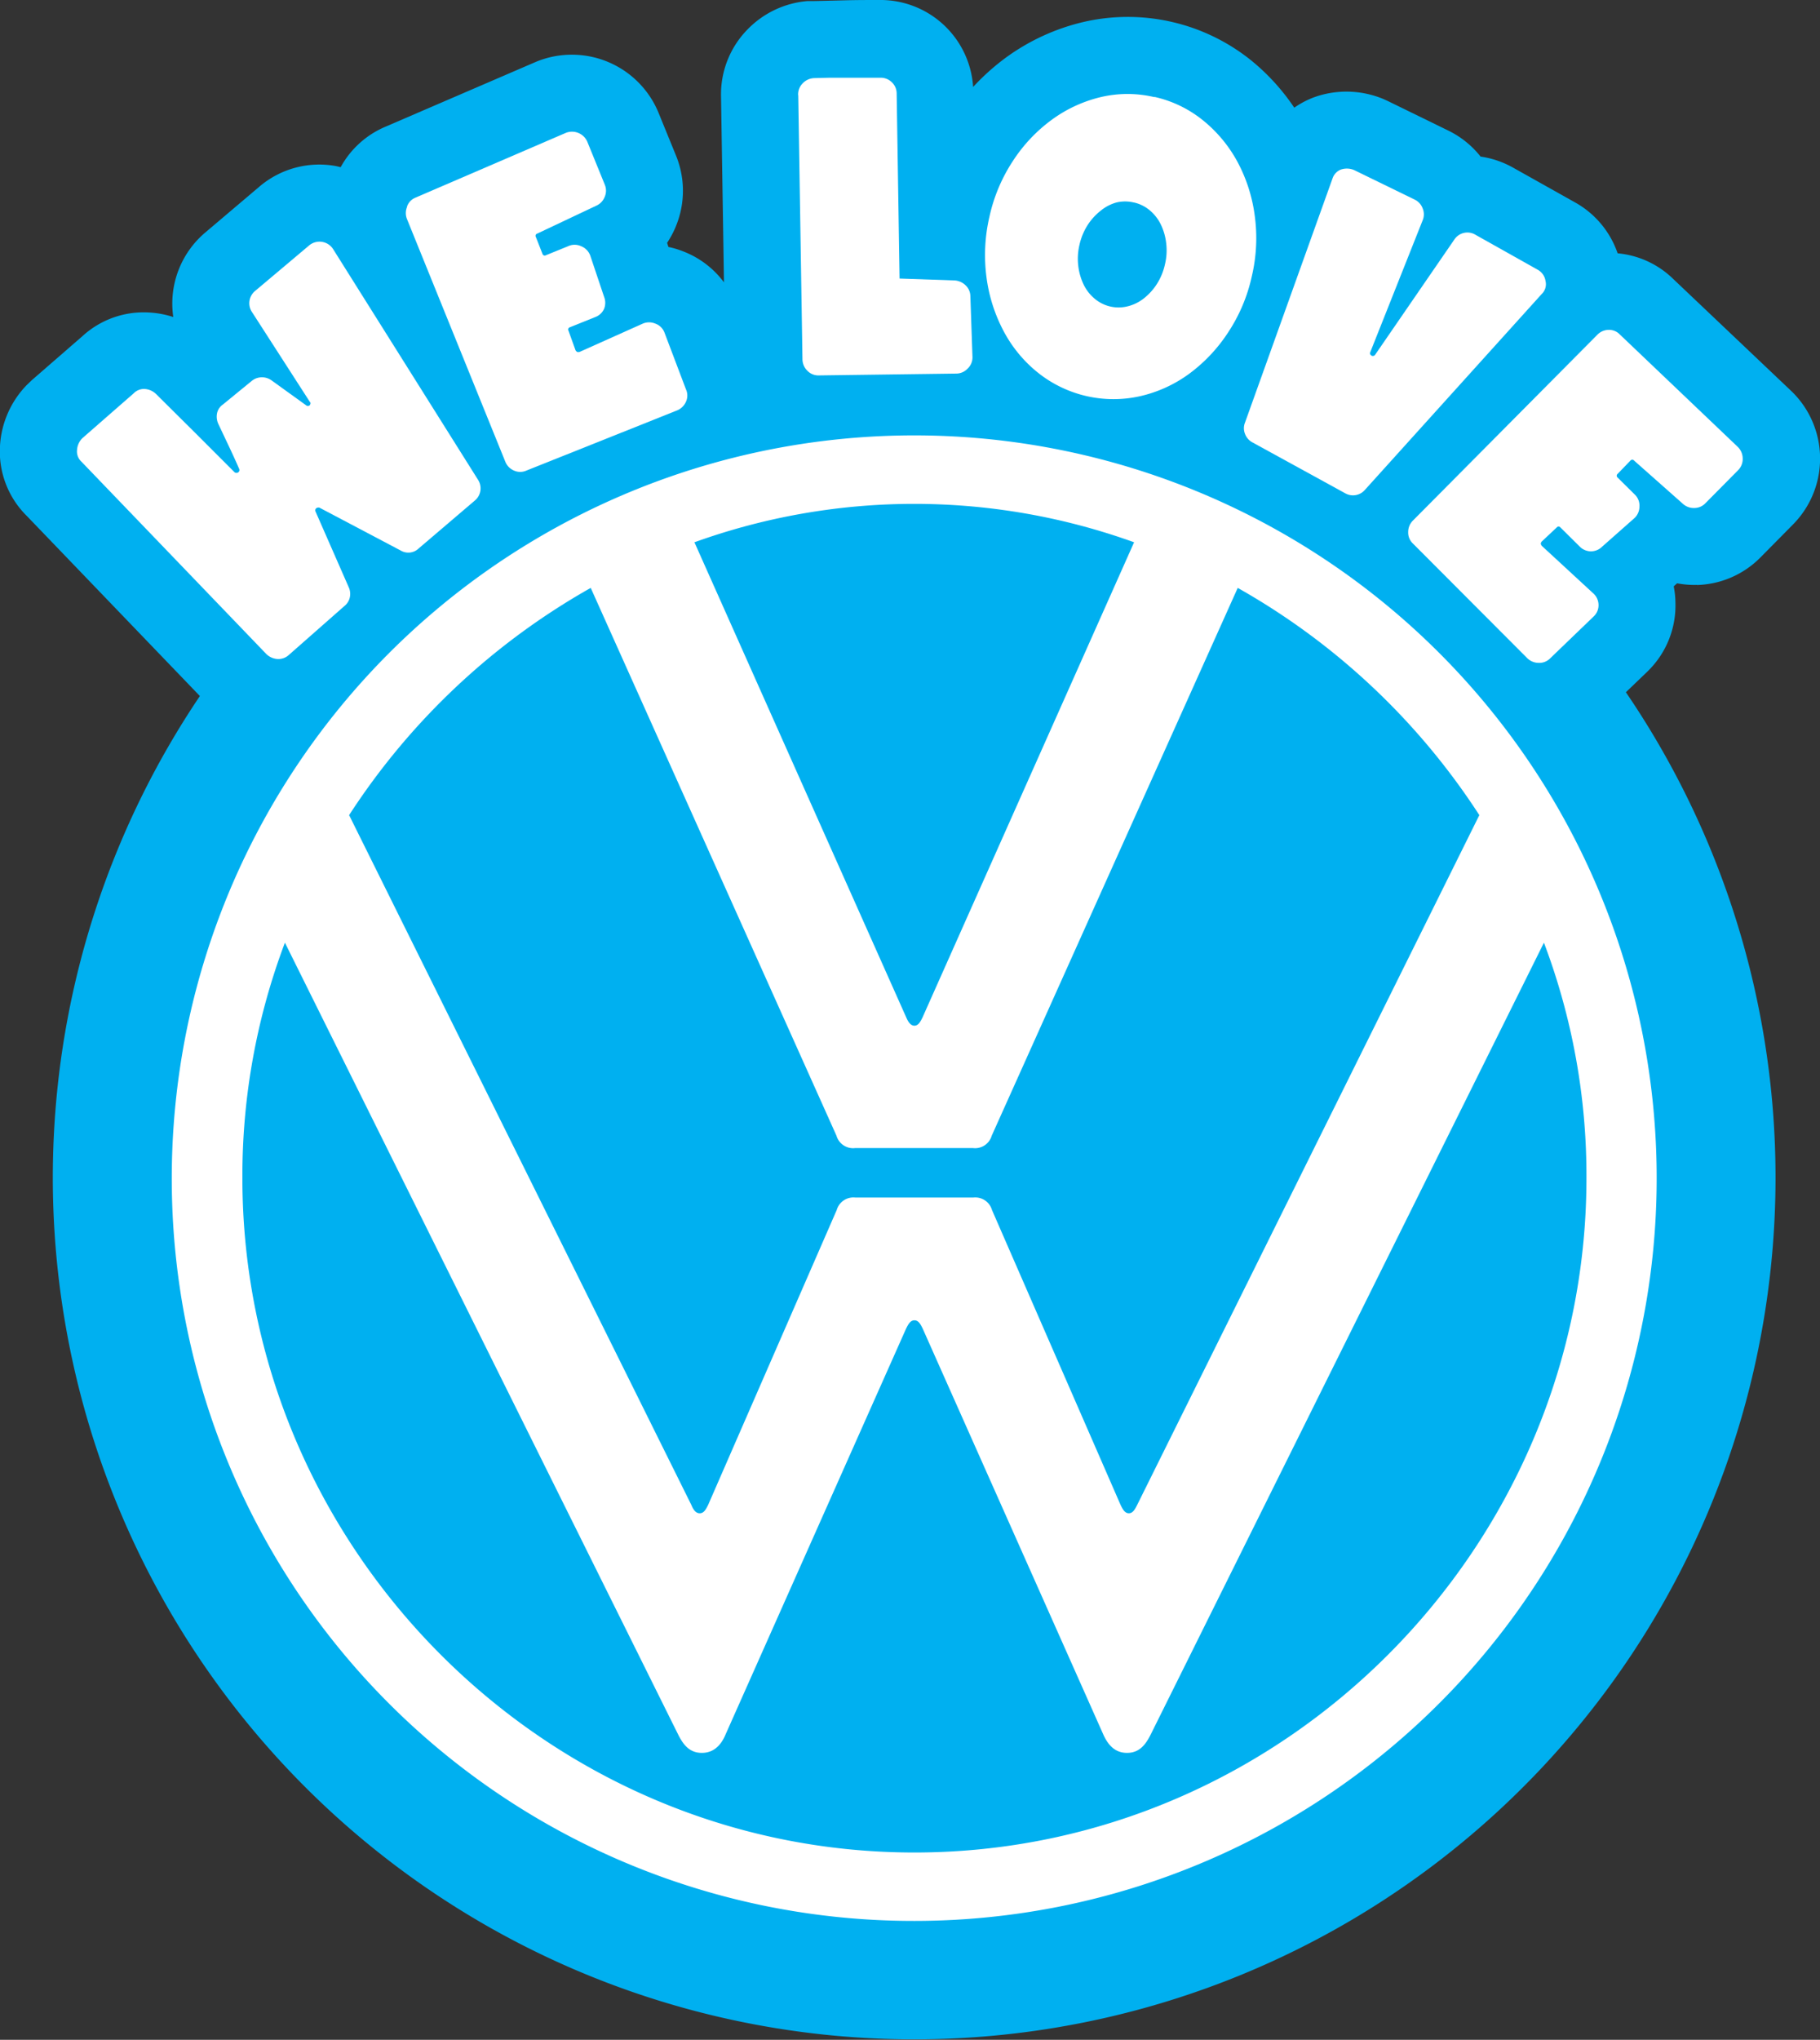
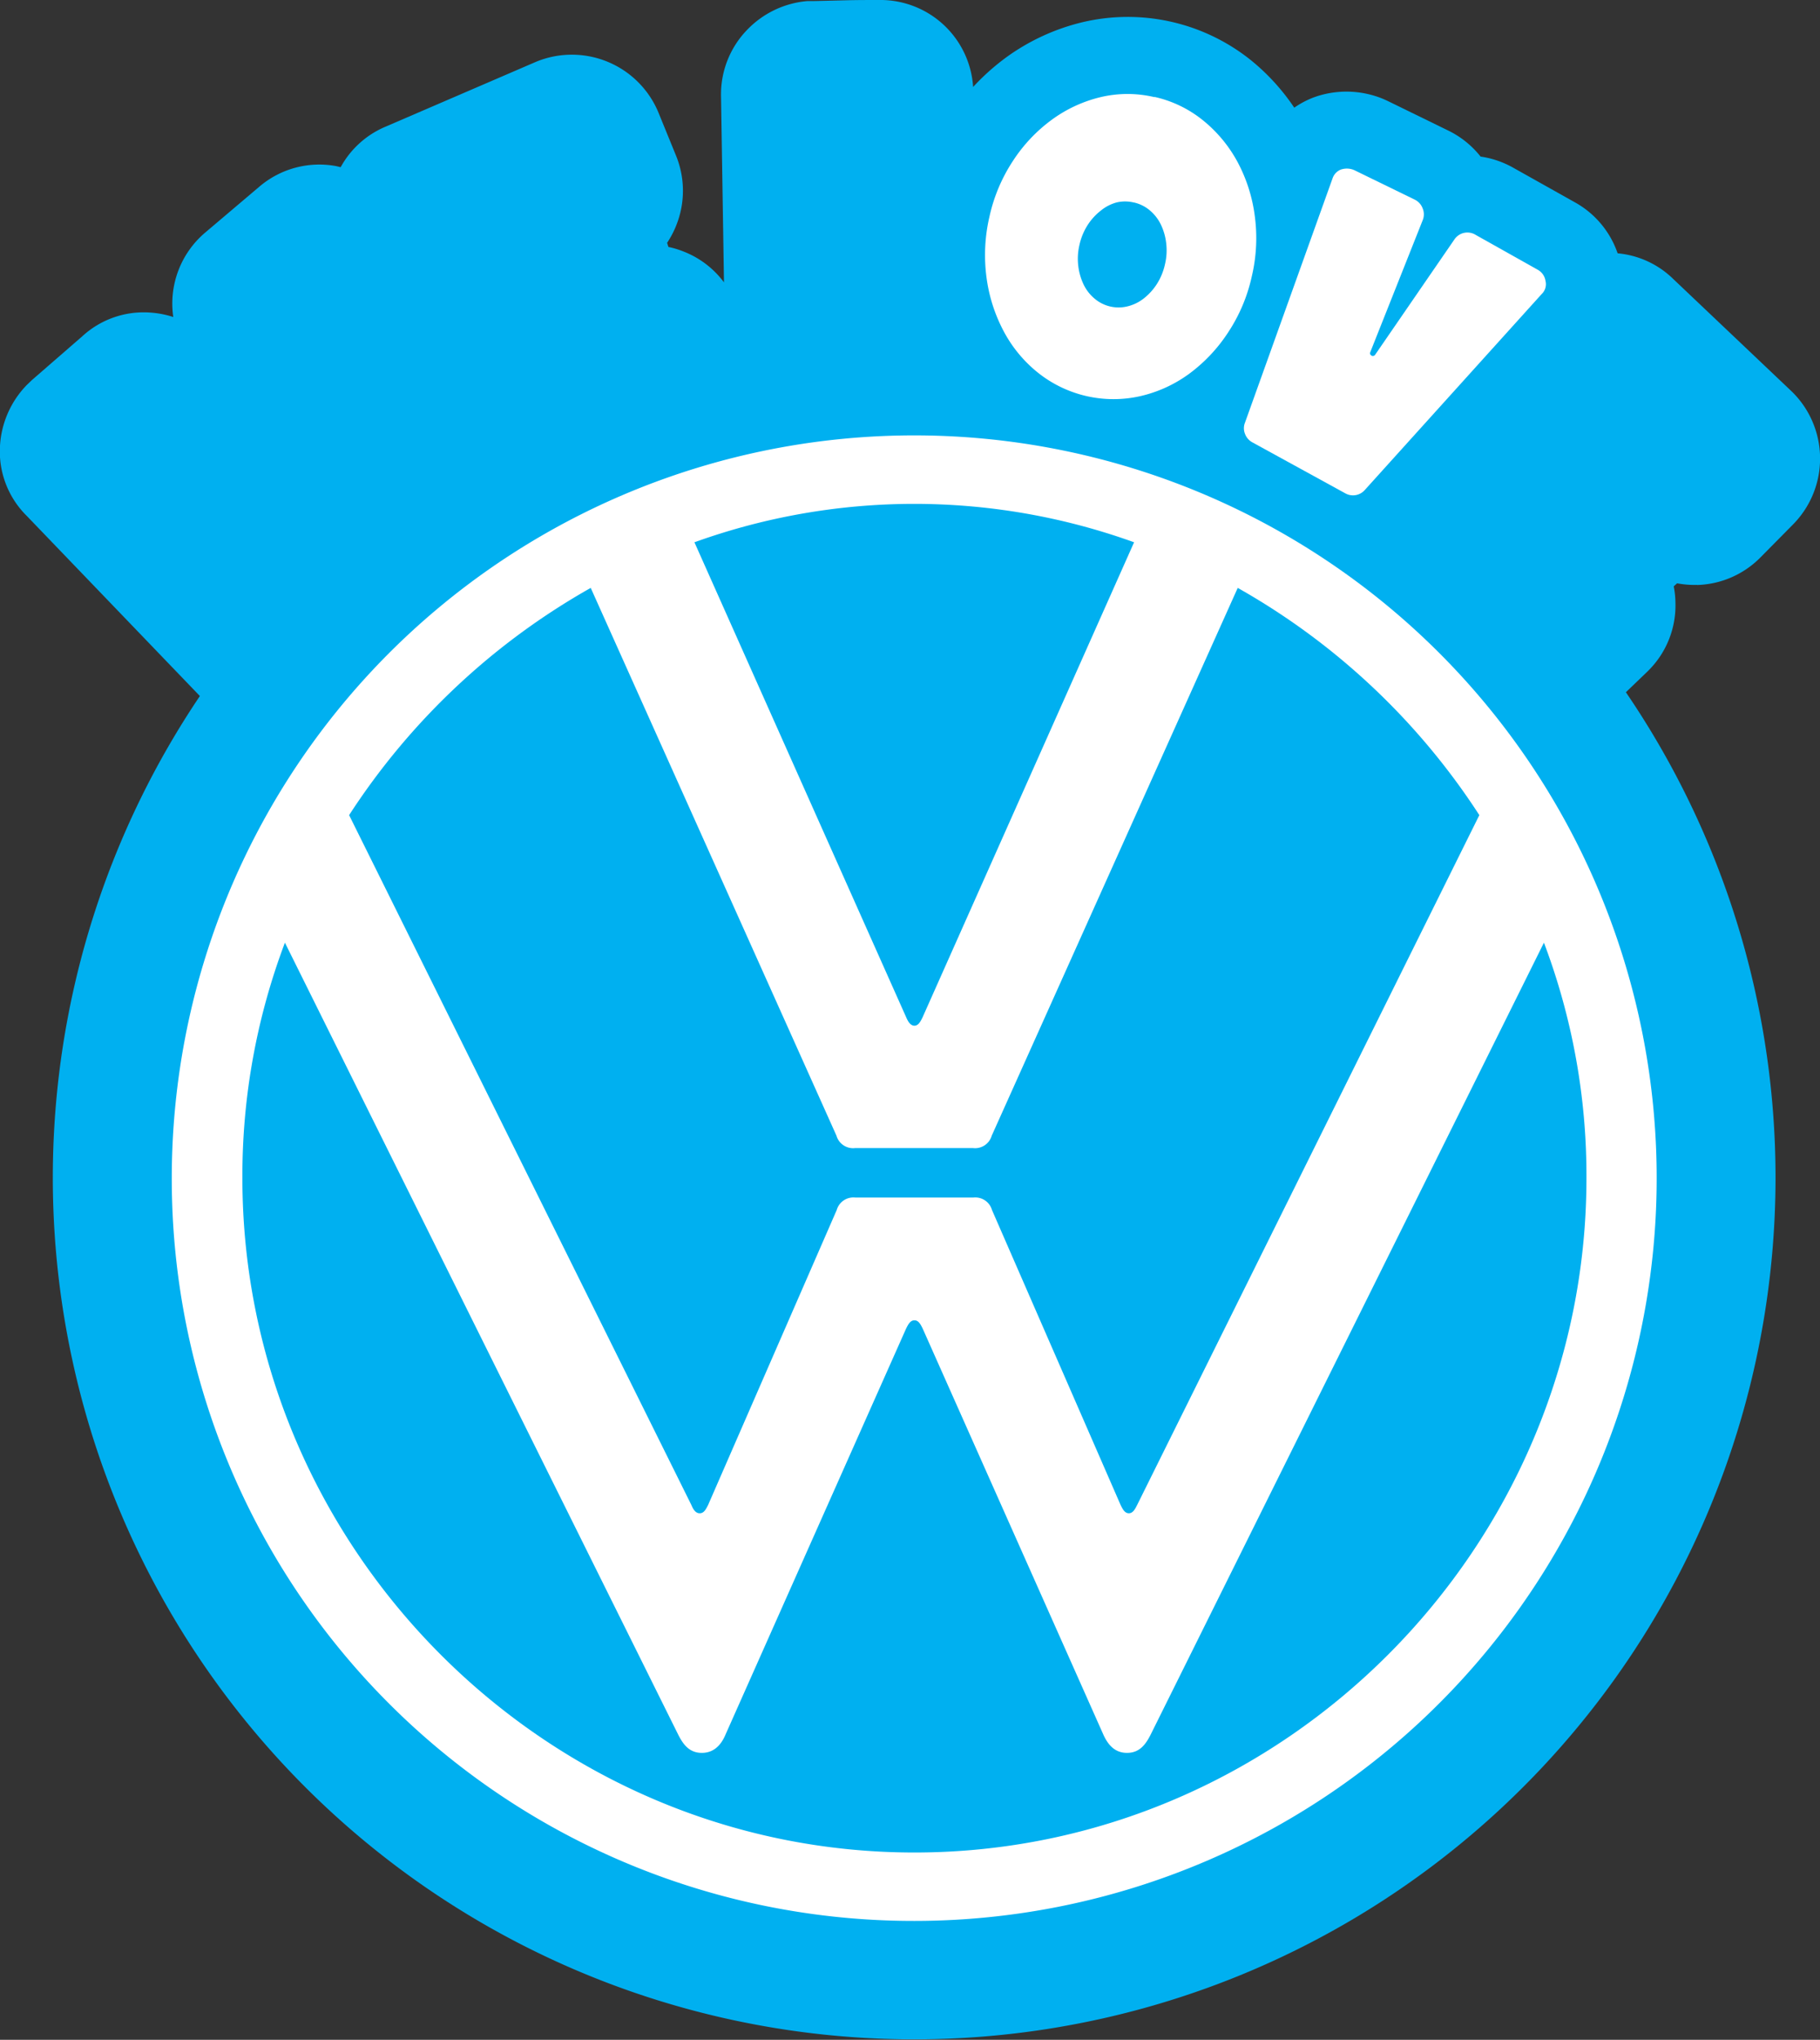
<svg xmlns="http://www.w3.org/2000/svg" viewBox="0 0 277.81 311.23">
  <rect x="0" y="0" width="277.81" height="311.23" fill="#333333" stroke="none" />
  <g data-name="Layer 2" id="Layer_2">
    <g data-name="Top Banner" id="Top_Banner">
      <path d="M259,89.26A14.17,14.17,0,0,0,268.77,85l5-5.06a14.29,14.29,0,0,0-.22-20.16L255.38,42.54a13.93,13.93,0,0,0-8.46-3.89,14.14,14.14,0,0,0-6.47-7.75L231,25.6a14.32,14.32,0,0,0-5-1.71,14.25,14.25,0,0,0-5-4l-9.19-4.49-.57-.26a14.66,14.66,0,0,0-10.19-.46l-.49.17a13.7,13.7,0,0,0-3,1.58A33,33,0,0,0,191,9.23a30.05,30.05,0,0,0-25.73-5.85,32.85,32.85,0,0,0-11.66,5.36,35,35,0,0,0-5.07,4.53A14.18,14.18,0,0,0,134.14,0c-1.52,0-3.39,0-5.18.05l-4.61.11-1.07,0A14.43,14.43,0,0,0,114,4.6a14.13,14.13,0,0,0-3.94,10.09l.45,28.39a14,14,0,0,0-6.14-4.69,13.37,13.37,0,0,0-2.34-.71l-.2-.63a14.42,14.42,0,0,0,1.41-2.7,14.17,14.17,0,0,0-.06-10.63l-2.69-6.59A14.31,14.31,0,0,0,81.87,9.41l-23,9.91A14,14,0,0,0,52,25.51c-.26-.06-.51-.13-.77-.18a14.1,14.1,0,0,0-11.64,3.15l-8.26,7a14.19,14.19,0,0,0-4.88,12.89,14.6,14.6,0,0,0-3.69-.69,13.85,13.85,0,0,0-10.2,3.63L4.86,58l-.8.77A14.53,14.53,0,0,0,0,68,13.82,13.82,0,0,0,4.09,78.72L30.51,106.2a131.48,131.48,0,1,0,217.67-.58l3.26-3.13.22-.22a14,14,0,0,0,4.08-10.38,13.19,13.19,0,0,0-.26-2.43L256,89a14.06,14.06,0,0,0,3.06.24" fill="#00b0f0" />
      <path d="M139.55,282.65C83.2,282.65,37,236.11,37,179.76a100.58,100.58,0,0,1,6.49-35.93l60,120.77c.79,1.59,1.74,2.85,3.64,2.85s3-1.29,3.64-2.85l27.54-61.89c.32-.63.64-1.26,1.27-1.26s.95.63,1.26,1.26l27.55,61.89c.69,1.56,1.74,2.85,3.64,2.85s2.85-1.26,3.64-2.85l60-120.77a100.36,100.36,0,0,1,6.49,35.93c0,56.35-46.21,102.89-102.56,102.89m0-126.15c-.63,0-1-.64-1.27-1.27L106,82.74a99,99,0,0,1,67.11,0l-32.29,72.49c-.31.63-.63,1.27-1.26,1.27m-32.77,74.39c-.63,0-1-.64-1.26-1.27L53.29,124.37A106,106,0,0,1,90.17,89.7l37.51,83.58a2.64,2.64,0,0,0,2.85,1.89h18a2.64,2.64,0,0,0,2.85-1.89L188.93,89.7a105.93,105.93,0,0,1,36.88,34.67L173.58,229.62c-.32.63-.64,1.27-1.27,1.27s-.95-.64-1.26-1.27l-19.63-45a2.65,2.65,0,0,0-2.85-1.9h-18a2.65,2.65,0,0,0-2.85,1.9l-19.63,45c-.32.63-.63,1.27-1.27,1.27m32.77,62.2A113.33,113.33,0,1,0,26.22,179.76,113.22,113.22,0,0,0,139.55,293.09" fill="#fff" />
-       <path d="M11.76,68.65a2.76,2.76,0,0,1,.82-1.8L20.42,60a2.18,2.18,0,0,1,1.68-.65,2.72,2.72,0,0,1,1.7.75l6,5.95c2,2,4,4,6,6a.47.47,0,0,0,.59,0,.43.43,0,0,0,.12-.5c-.43-1-.94-2.12-1.53-3.37l-1.65-3.49a2.63,2.63,0,0,1-.2-1.63A2.13,2.13,0,0,1,34,61.74l4.39-3.59a2.44,2.44,0,0,1,1.47-.58,2.5,2.5,0,0,1,1.55.44l5.29,3.81a.41.41,0,0,0,.59,0c.13-.22.15-.39,0-.51L38.47,47.62a2.4,2.4,0,0,1-.39-1.71,2.45,2.45,0,0,1,.86-1.52l8.22-6.92a2.47,2.47,0,0,1,3.72.59l22.06,35.1a2.41,2.41,0,0,1-.47,3.22l-8.54,7.28a2.28,2.28,0,0,1-2.78.33l-12.4-6.54a.63.63,0,0,0-.47.09.42.42,0,0,0-.12.5l5.08,11.58a2.43,2.43,0,0,1,.16,1.52,2.32,2.32,0,0,1-.81,1.31l-8.51,7.49a2.37,2.37,0,0,1-1.73.61,2.69,2.69,0,0,1-1.69-.75L12.43,70.44a2.12,2.12,0,0,1-.67-1.79" fill="#fff" />
-       <path d="M62.15,31.45a2.28,2.28,0,0,1,1.31-1.31l22.87-9.85a2.55,2.55,0,0,1,3.3,1.29l2.68,6.58a2.36,2.36,0,0,1,0,1.86,2.44,2.44,0,0,1-1.28,1.36l-9,4.25a.36.36,0,0,0-.23.54l1,2.55a.36.36,0,0,0,.54.22l3.37-1.37a2.35,2.35,0,0,1,2,0A2.42,2.42,0,0,1,90.1,39l2.11,6.29a2.46,2.46,0,0,1,0,1.83,2.37,2.37,0,0,1-1.33,1.25L87,49.93a.36.36,0,0,0-.22.54l1.08,3a1.47,1.47,0,0,0,.23.23.93.93,0,0,0,.37,0l9.65-4.32a2.44,2.44,0,0,1,1.93,0,2.32,2.32,0,0,1,1.39,1.37l3.28,8.66a2.28,2.28,0,0,1,0,1.88,2.53,2.53,0,0,1-1.36,1.33l-23,9.18a2.31,2.31,0,0,1-1.89,0,2.46,2.46,0,0,1-1.33-1.36l-15-37a2.45,2.45,0,0,1,0-1.86" fill="#fff" />
-       <path d="M121.83,14.48a2.37,2.37,0,0,1,.68-1.75,2.56,2.56,0,0,1,1.72-.81l2.35-.06,2.63,0c.89,0,1.79,0,2.69,0s1.72,0,2.47,0a2.41,2.41,0,0,1,1.75.68,2.34,2.34,0,0,1,.75,1.72l.44,28.24,8.43.29a2.66,2.66,0,0,1,1.68.77,2.32,2.32,0,0,1,.7,1.63l.32,9.25a2.33,2.33,0,0,1-.74,1.8,2.38,2.38,0,0,1-1.71.76l-21,.28a2.32,2.32,0,0,1-1.75-.71,2.48,2.48,0,0,1-.75-1.75q-.16-10.2-.32-20.12t-.32-20.11" fill="#fff" />
      <path d="M176.24,14.79a18,18,0,0,1,7.4,3.58,20.92,20.92,0,0,1,5.26,6.34,23.9,23.9,0,0,1,2.63,8.22,25.35,25.35,0,0,1-.45,9.23,25.32,25.32,0,0,1-3.59,8.52A24.38,24.38,0,0,1,181.56,57a20.27,20.27,0,0,1-7.49,3.44,18.49,18.49,0,0,1-15.6-3.55,20.18,20.18,0,0,1-5.26-6.34,24.2,24.2,0,0,1-2.63-8.25,25.79,25.79,0,0,1,.45-9.23,25.32,25.32,0,0,1,3.59-8.52,23.93,23.93,0,0,1,5.93-6.28A20.81,20.81,0,0,1,168,14.82a17.79,17.79,0,0,1,8.21,0M173.07,30.9a5.61,5.61,0,0,0-2.67,0A6.49,6.49,0,0,0,168,32.16a8.8,8.8,0,0,0-2,2.21,9.32,9.32,0,0,0-1.23,3,9.16,9.16,0,0,0-.18,3.2,9,9,0,0,0,.82,2.85,6.42,6.42,0,0,0,1.69,2.16,5.65,5.65,0,0,0,5.06,1.15,6.47,6.47,0,0,0,2.45-1.21,8.89,8.89,0,0,0,2-2.22,9.31,9.31,0,0,0,1.22-3,9.13,9.13,0,0,0,.18-3.2,8.83,8.83,0,0,0-.82-2.85,6.52,6.52,0,0,0-1.69-2.16,5.67,5.67,0,0,0-2.39-1.19" fill="#fff" />
      <path d="M204.72,25.86a2.82,2.82,0,0,1,2,.1l9.19,4.48a2.41,2.41,0,0,1,1.25,1.36,2.36,2.36,0,0,1,0,1.81l-8,20.13c-.11.21,0,.38.19.52a.43.43,0,0,0,.54-.11L222,36.54a2.39,2.39,0,0,1,3.27-.69l9.42,5.29a2.33,2.33,0,0,1,1.22,1.72,2.06,2.06,0,0,1-.58,2l-27,29.9a2.4,2.4,0,0,1-3,.5l-14.19-7.78a2.44,2.44,0,0,1-1.11-1.31,2.27,2.27,0,0,1,0-1.66l13.37-37.28a2.2,2.2,0,0,1,1.33-1.38" fill="#fff" />
-       <path d="M245.52,50.33a2.26,2.26,0,0,1,1.71.68l18,17.15a2.49,2.49,0,0,1,.78,1.77,2.41,2.41,0,0,1-.67,1.78l-5,5.05a2.34,2.34,0,0,1-1.7.75,2.46,2.46,0,0,1-1.76-.64l-7.43-6.58a.37.37,0,0,0-.59,0l-1.93,2a.37.37,0,0,0,0,.59l2.59,2.56a2.31,2.31,0,0,1,.73,1.81,2.41,2.41,0,0,1-.74,1.78l-5,4.42a2.39,2.39,0,0,1-1.7.67,2.41,2.41,0,0,1-1.68-.73l-2.93-2.9a.37.37,0,0,0-.59,0l-2.31,2.17a1.13,1.13,0,0,0-.12.29,1,1,0,0,0,.17.34l7.77,7.17A2.4,2.4,0,0,1,244,92.2a2.32,2.32,0,0,1-.7,1.82l-6.67,6.42a2.32,2.32,0,0,1-1.75.7,2.5,2.5,0,0,1-1.76-.72l-17.46-17.5a2.29,2.29,0,0,1-.71-1.74,2.45,2.45,0,0,1,.73-1.76l28.14-28.34a2.43,2.43,0,0,1,1.71-.75" fill="#fff" />
    </g>
  </g>
</svg>